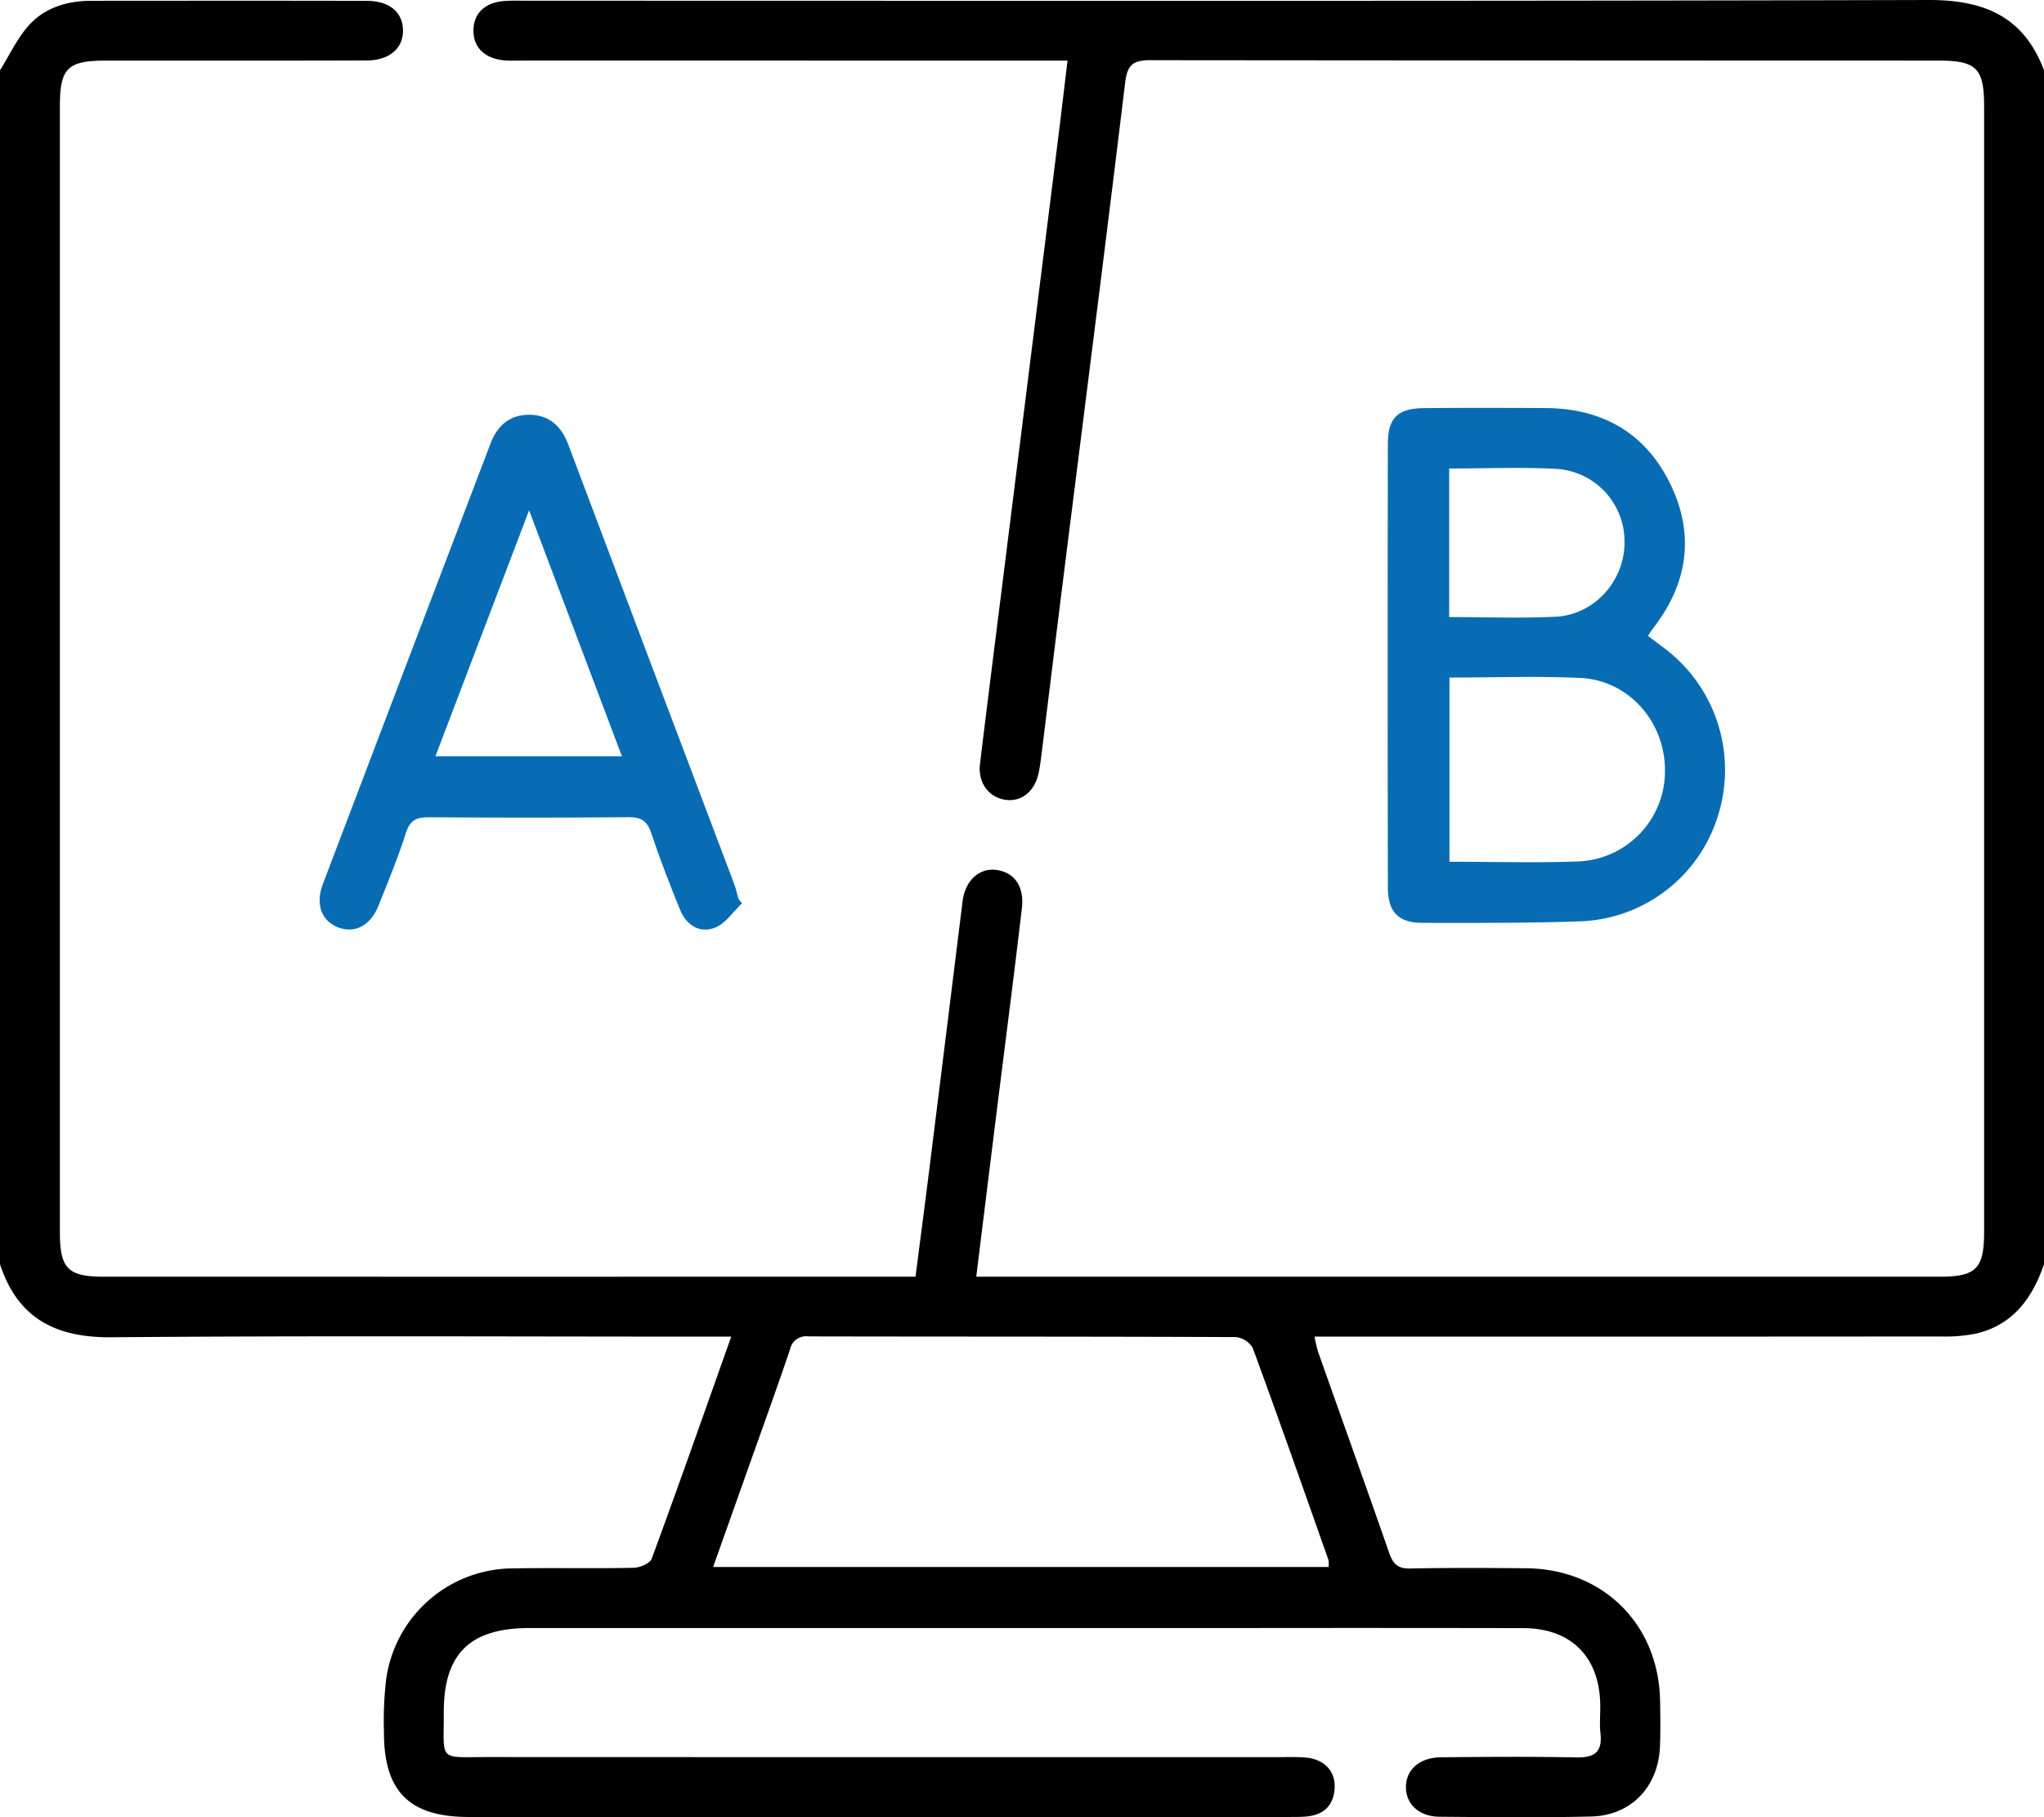
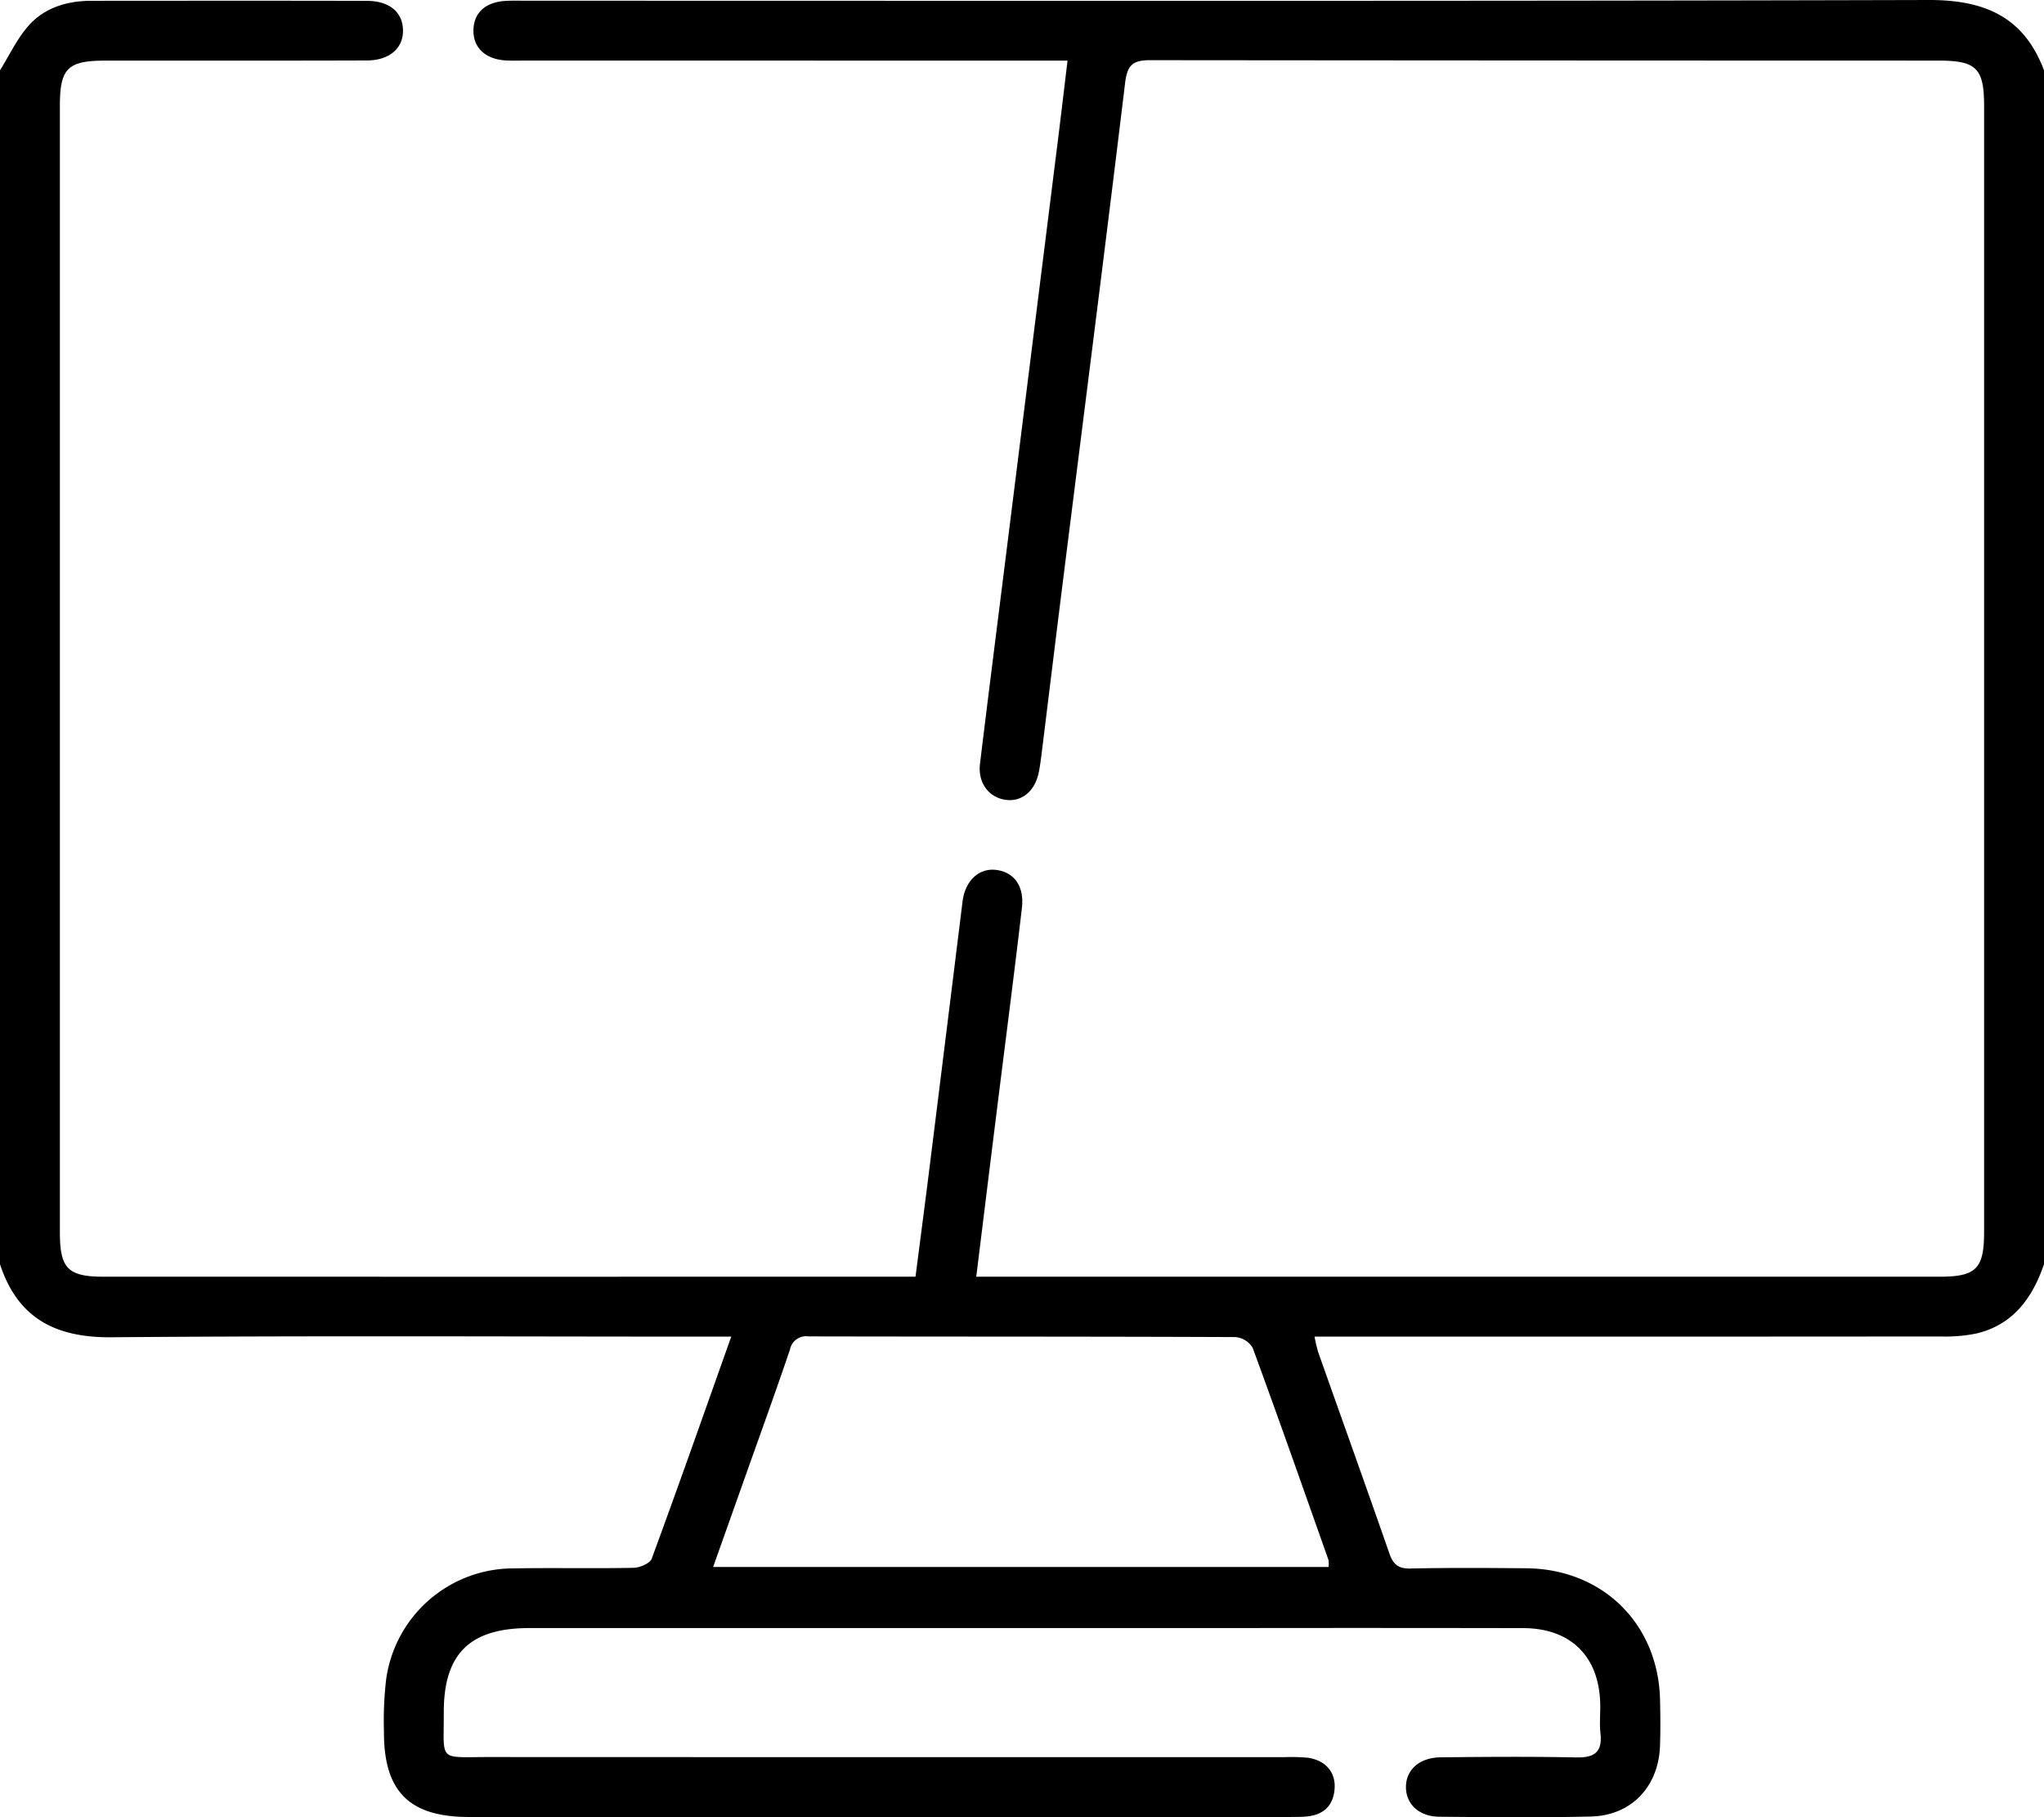
<svg xmlns="http://www.w3.org/2000/svg" id="AB_Testing" data-name="AB Testing" width="384" height="341.349" viewBox="0 0 384 341.349">
  <path id="Path_4589" data-name="Path 4589" d="M384,237.469c-2.184,6.344-5.791,11.374-12.707,13.013a29.339,29.339,0,0,1-6.684.557q-56.422.048-112.846.023h-4.808a29.443,29.443,0,0,0,.7,2.952c4.45,12.584,8.967,25.144,13.351,37.751.719,2.068,1.674,2.907,3.958,2.858,7.245-.153,14.5-.107,21.743-.045,14.381.123,24.842,10.424,25.162,24.739.064,2.873.09,5.751-.01,8.622-.269,7.651-5.372,13.083-12.946,13.268-9.492.231-18.994.129-28.49.043-3.819-.034-6.258-2.337-6.291-5.508-.034-3.287,2.509-5.614,6.558-5.655,8.5-.087,17-.151,25.492.022,3.42.07,4.876-1.065,4.49-4.543-.192-1.728-.019-3.5-.037-5.245-.093-9.074-5.444-14.48-14.479-14.5q-27.367-.051-54.736-.011-65.983,0-131.966,0c-11.187,0-16.118,4.835-16.081,15.889.032,9.326-1.156,8.336,8.447,8.34q74.793.03,149.587.013a35.549,35.549,0,0,1,4.119.1c3.355.393,5.384,2.6,5.208,5.712-.183,3.221-1.994,5.01-5.193,5.332-1.115.112-2.246.094-3.37.1q-77.043.006-154.085,0c-11.185,0-15.987-4.8-15.953-15.971a67.171,67.171,0,0,1,.391-9.716A24.146,24.146,0,0,1,96.539,294.6c7.5-.133,15,.048,22.492-.109,1.184-.025,3.078-.827,3.409-1.724,5.035-13.675,9.865-27.425,14.936-41.7H132.62c-37.24,0-74.482-.189-111.72.121C10.4,251.269,3.324,247.6,0,237.469V13.21C1.755,10.4,3.18,7.3,5.343,4.851,8.376,1.419,12.618.153,17.184.15,34.433.142,51.682.117,68.93.162c4.207.011,6.662,2.085,6.777,5.394.12,3.441-2.468,5.784-6.777,5.8-16.374.055-32.747.019-49.121.03-7.119.005-8.56,1.452-8.56,8.536q0,105.745,0,211.491c0,6.883,1.49,8.4,8.29,8.4q74.244.006,148.488,0h3.967c.928-7.212,1.84-14.122,2.7-21.038q3.082-24.725,6.138-49.453c.494-3.945,3.138-6.337,6.358-5.915,3.342.439,5.274,3.045,4.788,7.19-1.541,13.148-3.25,26.277-4.885,39.414-1.215,9.766-2.417,19.534-3.687,29.8h4.419q88.3,0,176.611,0c6.807,0,8.311-1.525,8.311-8.386q0-105.745,0-211.491c0-7.1-1.44-8.55-8.552-8.551q-74.057-.009-148.113-.078c-3.4-.008-4.321,1.026-4.721,4.336-3.746,31-7.713,61.967-11.6,92.947-1.369,10.9-2.694,21.816-4.047,32.723-.154,1.239-.309,2.482-.55,3.706-.7,3.539-3.143,5.6-6.142,5.233-3.232-.4-5.349-3.193-4.914-6.785,1.458-12.027,2.988-24.044,4.492-36.065q5.073-40.524,10.145-81.047c.6-4.8,1.161-9.6,1.809-14.972H98.264c-1.125,0-2.254.045-3.374-.035-3.825-.272-6.063-2.491-5.942-5.828.115-3.163,2.3-5.13,6.014-5.347C96.333.09,97.711.137,99.086.137c87.746,0,175.489.1,263.232-.137,10.475-.028,17.9,3.13,21.682,13.21ZM133.971,294.342H249.592a4.8,4.8,0,0,0-.015-1.321c-4.7-13.292-9.37-26.6-14.232-39.827a4.2,4.2,0,0,0-3.222-2.042c-26.747-.114-53.495-.07-80.242-.127a3.086,3.086,0,0,0-3.472,2.472c-2.683,7.916-5.536,15.775-8.331,23.653C138.086,282.768,136.087,288.384,133.971,294.342Z" />
-   <path id="Path_4590" data-name="Path 4590" d="M309.594,119.448c1.065.8,2.056,1.534,3.041,2.279a28.581,28.581,0,0,1,10.248,31.058,28.125,28.125,0,0,1-25.969,20.274c-9.854.343-19.725.293-29.588.288-4.624,0-6.585-2-6.593-6.715q-.069-41.585-.005-83.17c.007-4.98,1.833-6.757,6.834-6.8,7.617-.068,15.235-.053,22.852-.009,10.732.062,18.839,4.761,23.471,14.442,4.569,9.55,3.115,18.684-3.393,27.017C310.2,118.489,309.952,118.91,309.594,119.448Zm-37.29,7.821v34.6c8.332,0,16.32.241,24.287-.064a16.962,16.962,0,0,0,16.2-16.876c.119-9.245-6.753-17.157-15.9-17.584C288.811,126.971,280.7,127.269,272.3,127.269ZM272.253,88v27.906c6.895,0,13.5.271,20.08-.072,7.286-.381,12.925-6.832,12.86-14.048a13.654,13.654,0,0,0-12.721-13.711C285.886,87.718,279.266,88,272.253,88Z" fill="#076cb3" />
-   <path id="Path_4591" data-name="Path 4591" d="M139.4,169.674c-1.67,1.576-3.087,3.794-5.07,4.577-2.914,1.15-5.407-.49-6.586-3.4-1.922-4.735-3.776-9.507-5.391-14.352-.759-2.278-1.882-3.025-4.276-3-12.487.12-24.977.1-37.465.015-2.274-.016-3.57.46-4.34,2.891-1.466,4.627-3.339,9.129-5.133,13.647-1.508,3.8-4.439,5.346-7.59,4.159-3.113-1.172-4.339-4.339-2.906-8.113q15.734-41.433,31.53-82.842c1.3-3.418,3.732-5.394,7.329-5.354s5.939,2.1,7.225,5.516q15.561,41.3,31.183,82.571c.35.926.551,1.908.822,2.863Zm-40-73.822c-6.041,15.861-11.78,30.933-17.6,46.211H116.84Z" fill="#076cb3" />
</svg>